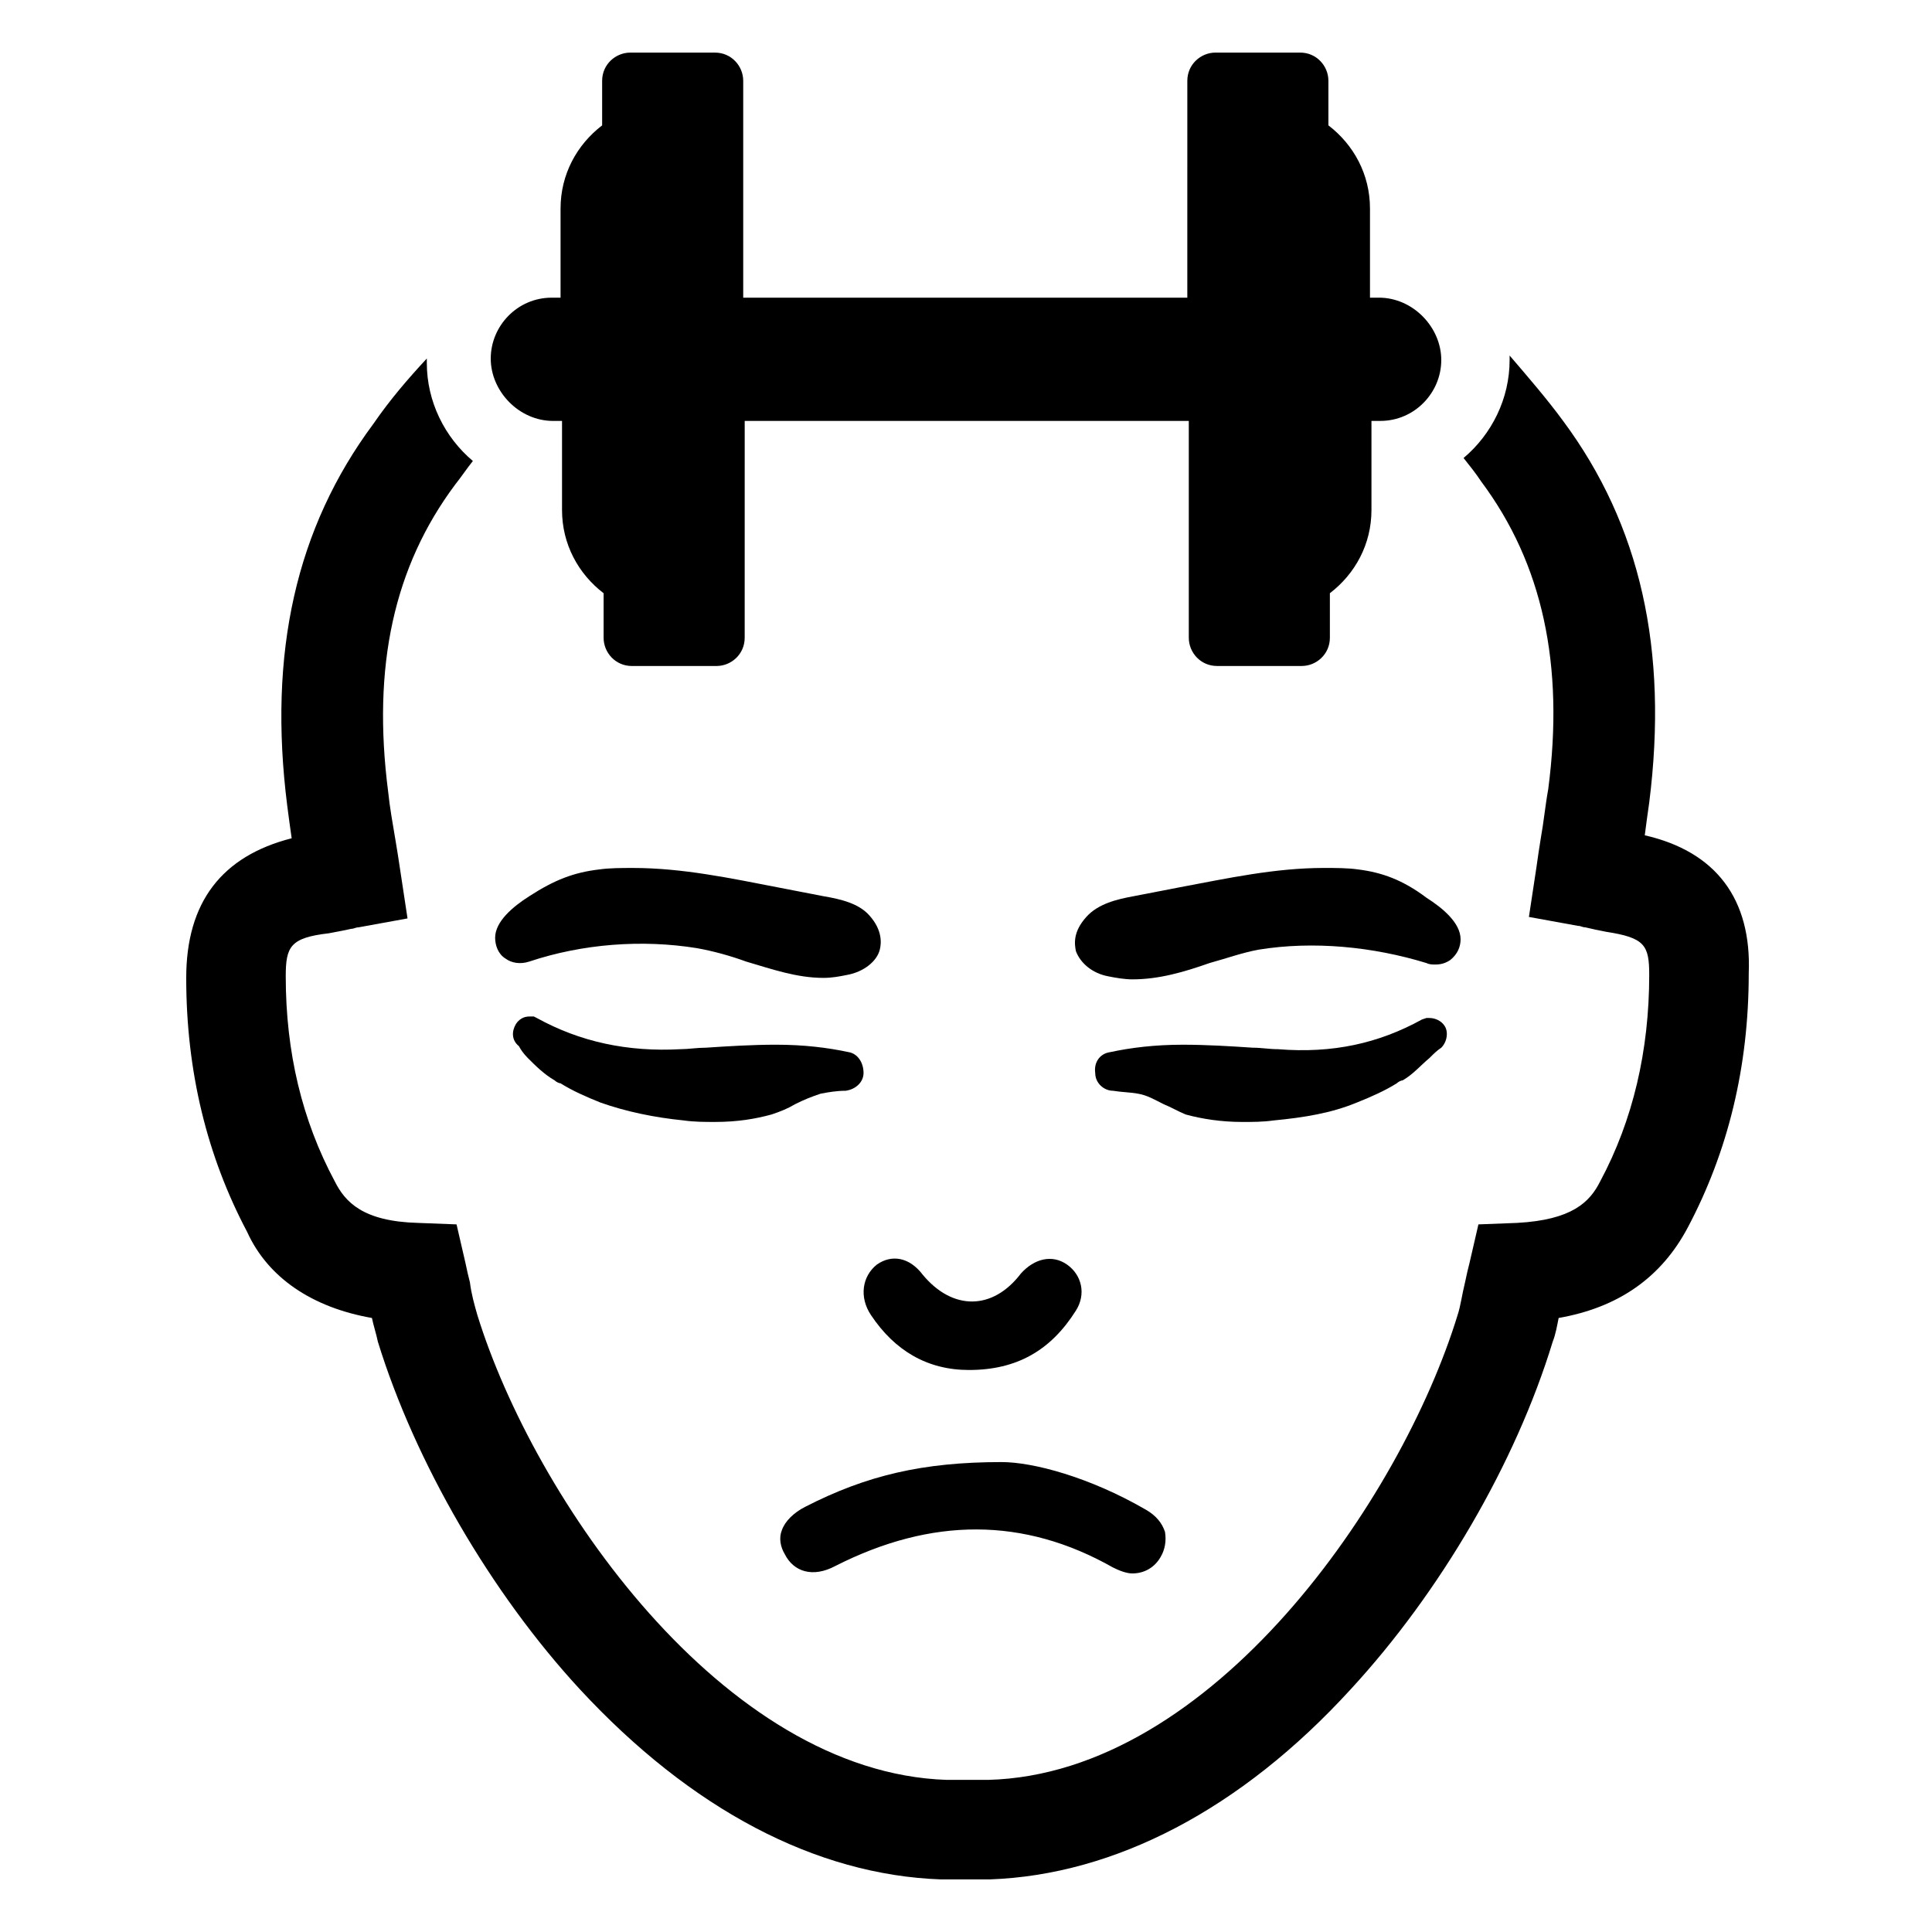
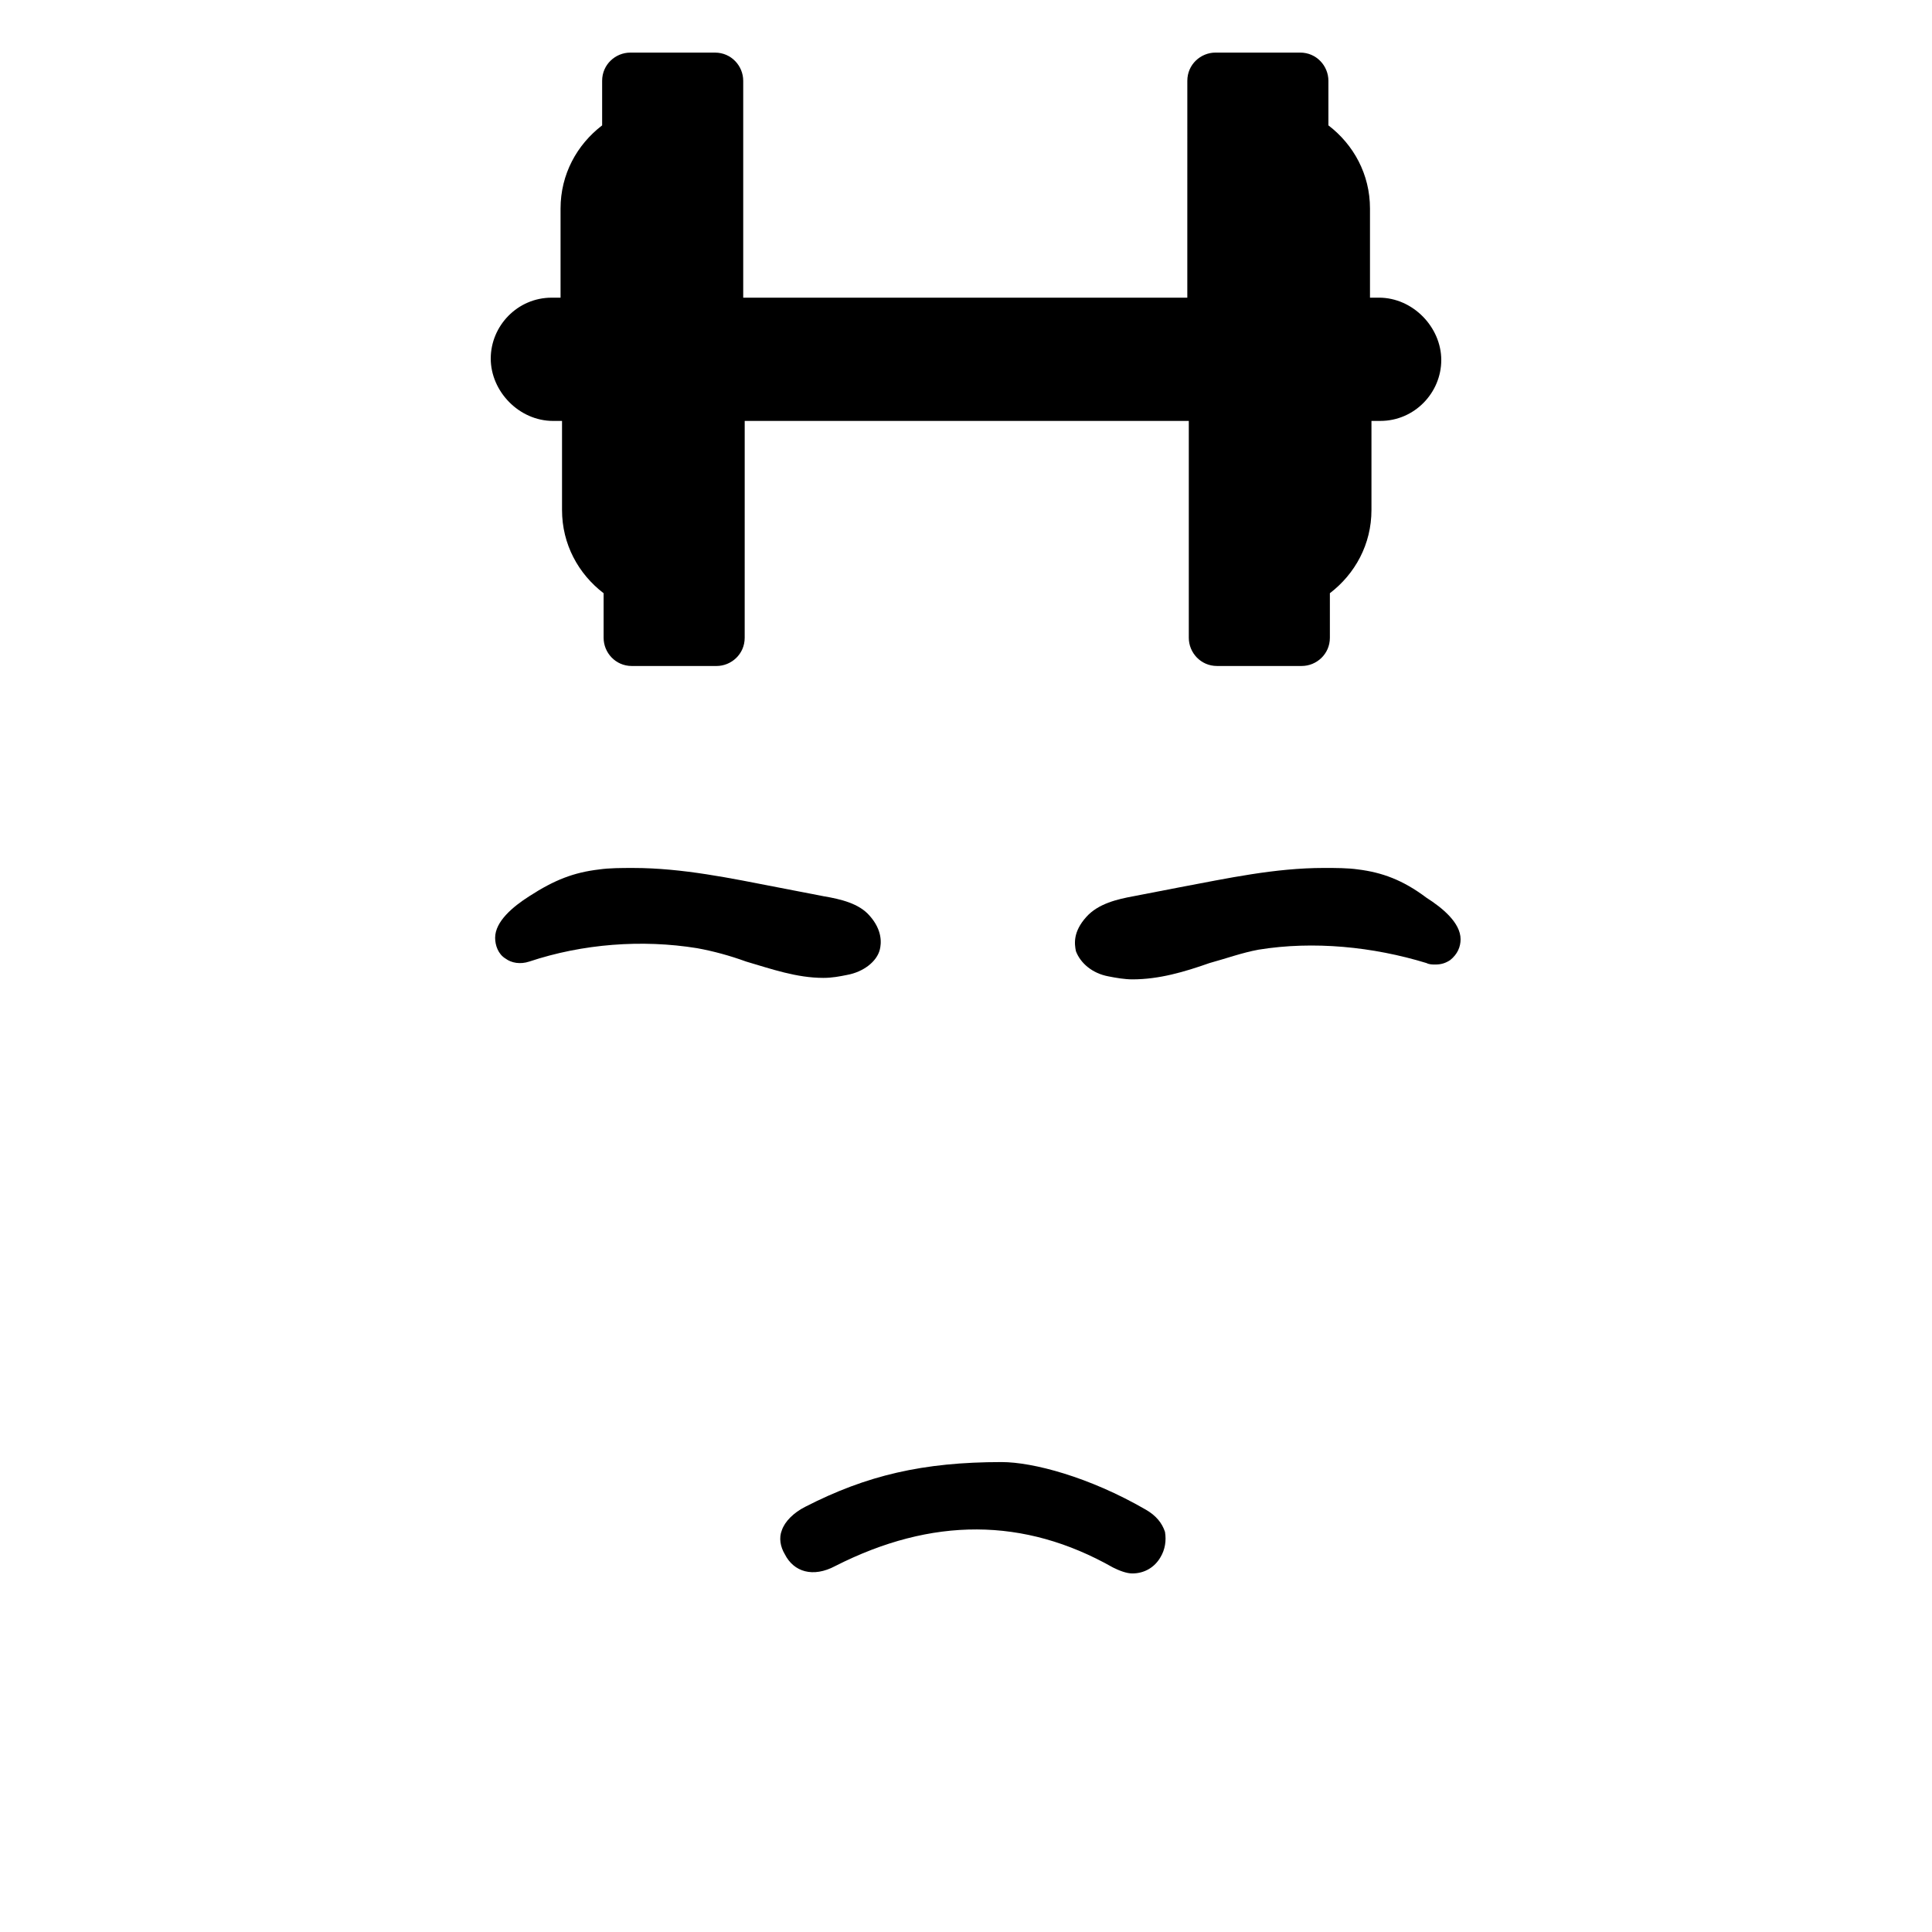
<svg xmlns="http://www.w3.org/2000/svg" fill="#000000" width="800px" height="800px" version="1.1" viewBox="144 144 512 512">
  <g>
-     <path d="m579.88 365.36c0.395-3.148 0.789-5.902 1.18-8.66 5.117-40.539-2.363-73.602-22.828-101.16-4.328-5.902-9.445-11.809-14.168-17.32v1.18c0 10.234-4.723 19.68-12.203 25.977 1.574 1.969 3.148 3.938 4.723 6.297 16.137 21.648 22.043 48.414 17.711 81.477-0.789 4.328-1.18 8.66-1.969 12.988-0.395 2.363-0.789 5.117-1.18 7.871l-1.969 12.988 12.988 2.363c0.789 0 1.18 0.395 1.969 0.395 1.574 0.395 3.543 0.789 5.512 1.18 10.234 1.574 11.414 3.543 11.414 11.414 0 20.074-4.328 38.574-12.988 54.711-2.754 5.512-7.477 10.234-22.043 11.02l-10.234 0.395-2.363 10.234c-0.395 1.574-0.789 3.148-1.18 5.117-0.789 3.148-1.18 6.297-1.969 8.66-14.957 48.805-64.945 121.62-124.38 123.2h-5.117-0.789-5.117c-59.434-1.969-109.42-74.785-124.38-123.2-0.789-2.754-1.574-5.512-1.969-8.66-0.395-1.574-0.789-3.148-1.18-5.117l-2.363-10.234-10.234-0.395c-14.562-0.395-19.285-5.512-22.043-11.02-8.66-16.137-12.988-34.242-12.988-54.316 0-7.871 1.18-10.234 11.414-11.414 1.969-0.395 4.328-0.789 5.902-1.18 0.789 0 1.18-0.395 1.969-0.395l12.988-2.363-1.969-12.988c-0.395-2.754-0.789-5.117-1.18-7.477-0.789-4.723-1.574-9.055-1.969-12.988-4.328-33.457 1.574-59.828 17.711-81.477 1.574-1.969 3.148-4.328 4.723-6.297-7.477-6.297-12.203-15.742-12.203-25.977v-1.18c-5.117 5.512-9.84 11.02-14.168 17.32-20.469 27.551-27.945 60.613-22.828 101.16 0.395 3.148 0.789 5.902 1.18 8.66-18.5 4.723-27.945 16.926-27.945 37 0 24.797 5.512 47.23 16.137 67.305 5.527 12.199 17.332 20.07 33.078 22.824 0.395 1.969 1.18 4.328 1.574 6.297 9.84 31.883 29.914 66.52 53.531 92.102 29.52 31.883 62.582 49.199 95.645 50.383h6.691 6.297c33.062-1.18 66.52-18.5 95.645-50.383 23.617-25.586 43.691-59.828 53.531-92.102 0.789-1.969 1.18-4.328 1.574-6.297 15.742-2.754 27.16-10.629 34.242-24.008 10.629-20.074 16.137-42.508 16.137-67.305 0.789-19.684-8.66-32.277-27.551-36.605z" />
    <path d="m365.36 559.01c25.586-12.988 49.988-12.988 73.602 0.395 1.574 0.789 3.543 1.574 5.117 1.574 3.148 0 5.902-1.574 7.477-4.328 1.18-1.969 1.574-4.328 1.18-6.691-0.789-2.363-2.363-4.328-5.117-5.902-14.957-8.66-29.914-12.594-38.18-12.594-20.859 0-35.816 3.543-51.957 11.809-3.148 1.574-5.512 3.938-6.297 6.297-0.789 1.969-0.395 4.328 0.789 6.297 2.363 4.719 7.481 6.297 13.387 3.144z" />
-     <path d="m374.81 492.5c6.297 9.445 14.957 14.562 25.977 14.562 12.594 0 21.648-5.117 28.34-15.742 2.754-4.328 1.574-9.445-2.363-12.203-3.938-2.754-8.66-1.574-12.203 2.363-7.477 9.84-18.105 9.84-25.977 0.395-3.543-4.723-8.266-5.512-12.203-2.754-3.934 3.144-4.719 8.656-1.57 13.379z" />
    <path d="m362.21 381.5c-3.938-0.789-8.266-1.574-12.203-2.363-12.203-2.363-25.191-5.117-38.18-5.117-3.148 0-6.297 0-9.055 0.395-6.691 0.789-11.809 2.754-18.5 7.086-4.328 2.754-9.055 6.691-9.055 11.02 0 1.969 0.789 4.328 2.754 5.512 1.574 1.18 3.938 1.574 6.297 0.789 14.168-4.723 29.914-5.902 44.477-3.543 4.328 0.789 8.66 1.969 12.988 3.543 6.691 1.969 13.383 4.328 20.469 4.328 2.363 0 4.328-0.395 6.297-0.789 4.328-0.789 7.871-3.543 8.66-6.691 0.395-1.574 0.789-5.117-2.754-9.055-2.746-3.144-7.469-4.328-12.195-5.113z" />
-     <path d="m283.89 424.4c1.969 1.969 4.328 4.328 7.086 5.902 0.395 0.395 1.18 0.789 1.574 0.789 3.148 1.969 6.691 3.543 10.629 5.117 6.691 2.363 14.168 3.938 22.043 4.723 2.754 0.395 5.512 0.395 8.266 0.395 5.902 0 10.629-0.789 14.957-1.969 2.363-0.789 4.328-1.574 6.297-2.754 2.363-1.18 4.328-1.969 6.691-2.754 1.969-0.395 4.328-0.789 6.691-0.789 2.754-0.395 4.723-2.363 4.723-4.723 0-2.754-1.574-5.117-3.938-5.512-5.512-1.18-11.809-1.969-19.285-1.969-6.297 0-12.594 0.395-18.5 0.789-2.363 0-4.723 0.395-6.691 0.395-14.168 0.789-26.766-1.969-38.18-8.266l-0.789-0.395h-1.18c-1.574 0-2.754 0.789-3.543 1.969-1.18 1.969-1.18 4.328 0.789 5.902 0.391 0.785 1.18 1.969 2.359 3.148z" />
    <path d="m503.91 374.41c-2.754-0.395-5.902-0.395-9.055-0.395-12.988 0-25.586 2.754-38.18 5.117-3.938 0.789-8.266 1.574-12.203 2.363-4.328 0.789-9.445 1.969-12.594 5.512-3.543 3.938-3.148 7.086-2.754 9.055 1.18 3.148 4.328 5.902 8.66 6.691 1.969 0.395 4.328 0.789 6.297 0.789 7.086 0 13.777-1.969 20.469-4.328 4.328-1.18 8.66-2.754 12.988-3.543 14.562-2.363 30.309-0.789 44.477 3.543 0.789 0.395 1.574 0.395 2.363 0.395 1.574 0 2.754-0.395 3.938-1.18 1.969-1.574 2.754-3.543 2.754-5.512 0-4.328-4.723-8.266-9.055-11.02-6.297-4.734-11.809-6.699-18.105-7.488z" />
-     <path d="m473.21 441.33c2.754 0 5.512 0 8.266-0.395 8.266-0.789 15.352-1.969 22.043-4.723 3.938-1.574 7.477-3.148 10.629-5.117 0.395-0.395 1.18-0.789 1.574-0.789 2.754-1.574 4.723-3.938 7.086-5.902 1.18-1.18 1.969-1.969 3.148-2.754 1.574-1.574 1.969-4.328 0.789-5.902-0.789-1.18-2.363-1.969-3.938-1.969h-0.789l-1.18 0.395c-11.414 6.297-23.617 9.055-38.18 7.871-2.363 0-4.328-0.395-6.691-0.395-5.902-0.395-12.203-0.789-18.5-0.789-7.477 0-13.777 0.789-19.285 1.969-2.754 0.395-4.328 2.754-3.938 5.512 0 2.754 2.363 4.723 4.723 4.723 2.363 0.395 4.723 0.395 6.691 0.789 2.363 0.395 4.328 1.574 6.691 2.754 1.969 0.789 3.938 1.969 5.902 2.754 4.332 1.18 9.449 1.969 14.957 1.969z" />
    <path d="m290.58 255.55h2.363v23.617c0 9.055 4.328 16.926 11.02 22.043v11.809c0 3.938 3.148 7.477 7.477 7.477h22.434c3.938 0 7.477-3.148 7.477-7.477l0.004-57.469h117.69v57.465c0 3.938 3.148 7.477 7.477 7.477h22.434c3.938 0 7.477-3.148 7.477-7.477v-11.809c6.691-5.117 11.02-12.988 11.02-22.043v-23.617h2.363c9.055 0 16.137-7.477 16.137-16.137 0.004-8.656-7.473-16.527-16.527-16.527h-2.363v-23.617c0-9.055-4.328-16.926-11.02-22.043v-11.809c0-3.938-3.148-7.477-7.477-7.477h-22.434c-3.938 0-7.477 3.148-7.477 7.477l-0.004 57.469h-117.69v-57.465c0-3.938-3.148-7.477-7.477-7.477h-22.434c-3.938 0-7.477 3.148-7.477 7.477v11.809c-6.691 5.117-11.02 12.988-11.02 22.043v23.617h-2.363c-9.055 0-16.137 7.477-16.137 16.137-0.004 8.656 7.473 16.527 16.527 16.527z" />
  </g>
</svg>